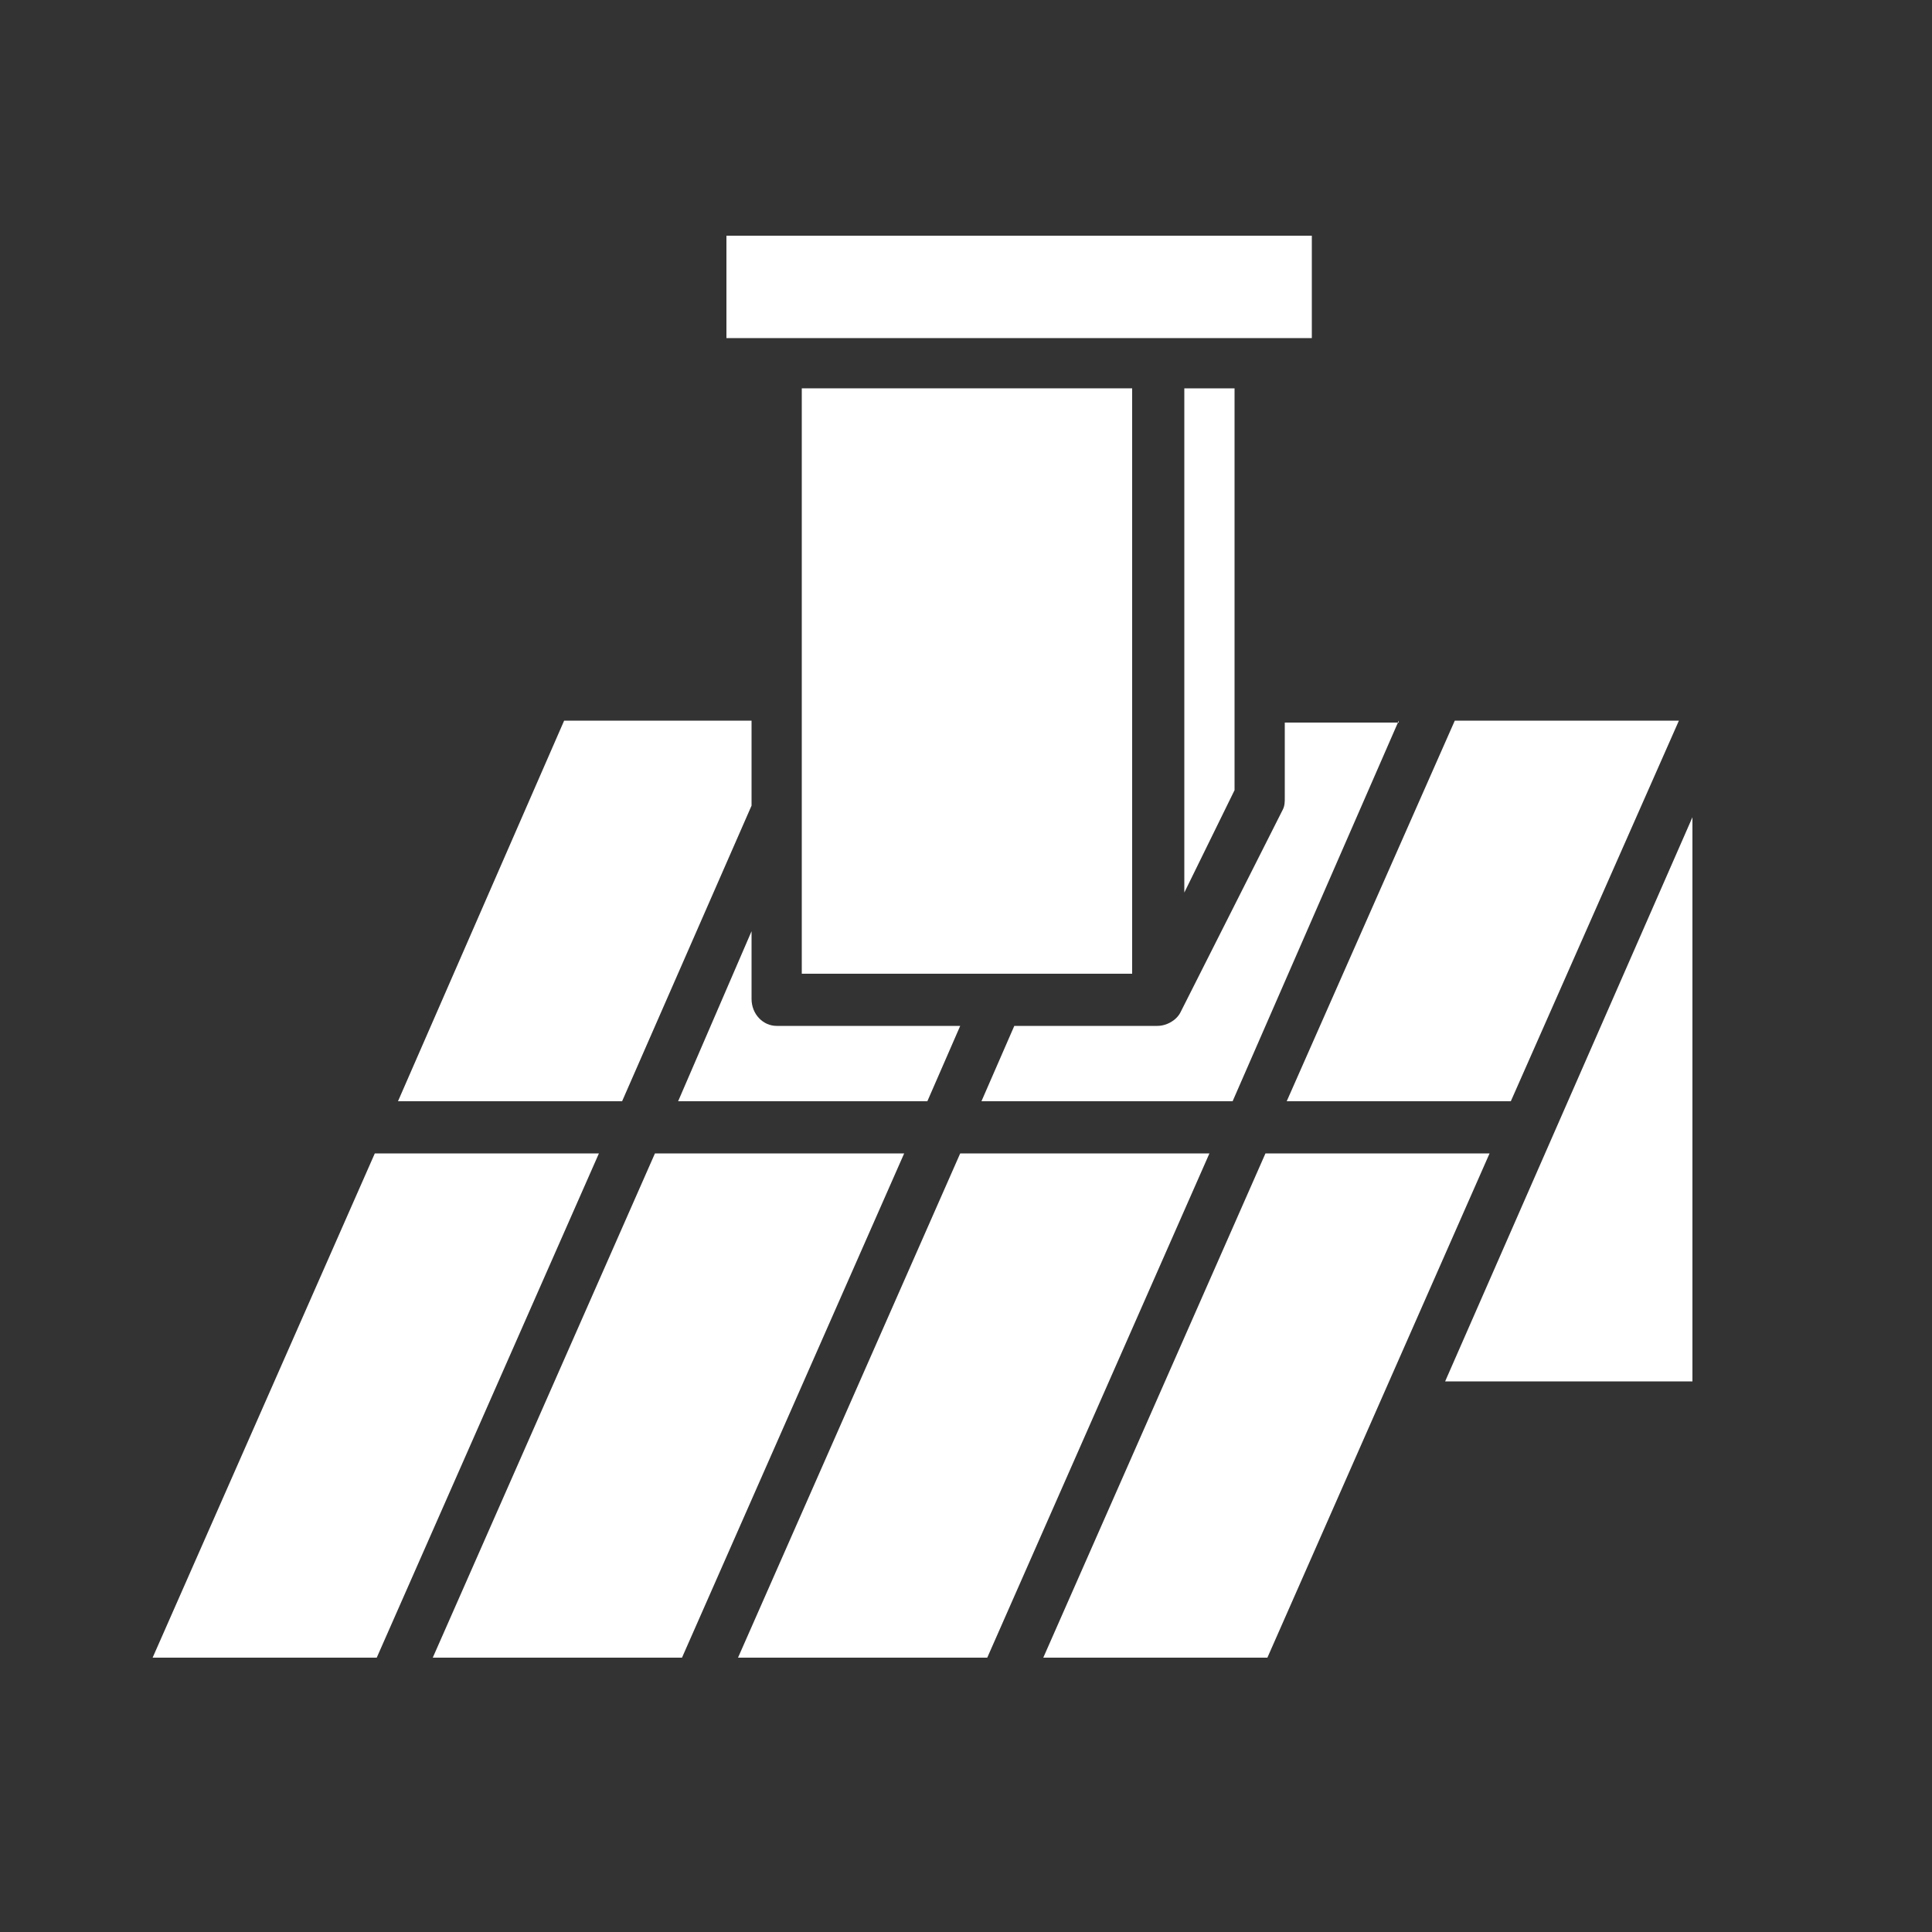
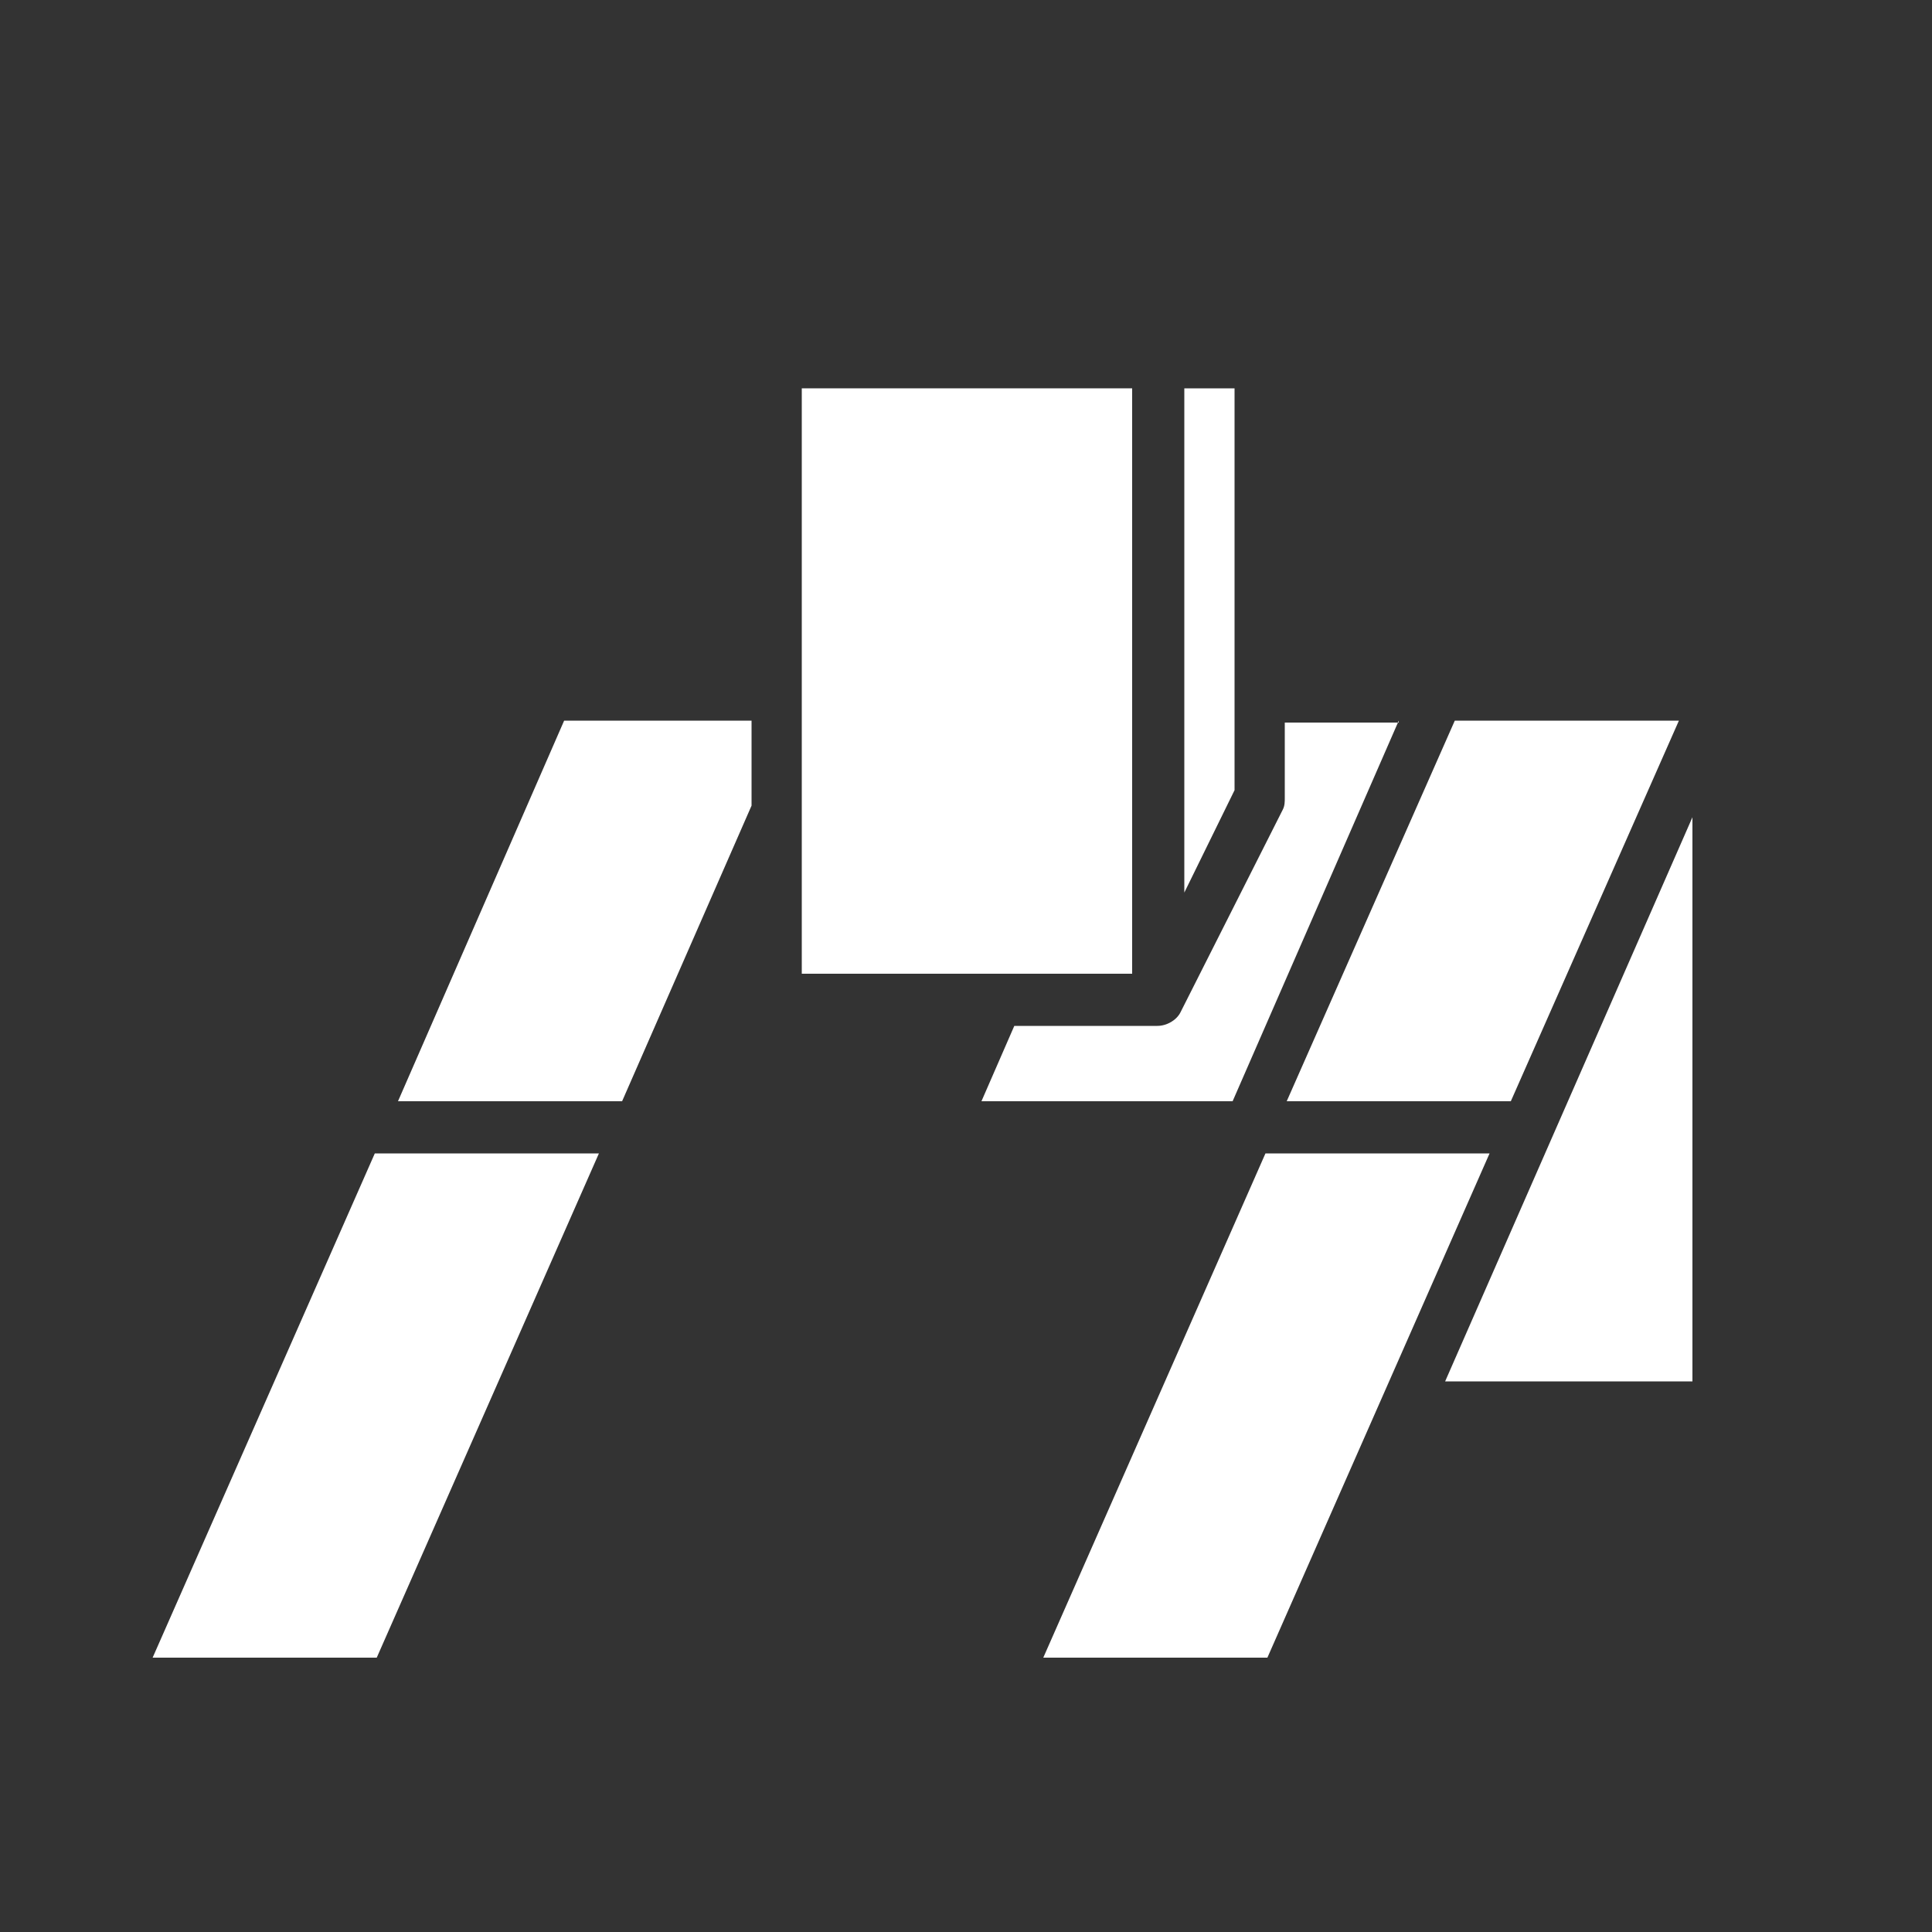
<svg xmlns="http://www.w3.org/2000/svg" version="1.1" id="Layer_1" x="0px" y="0px" viewBox="0 0 100 100" style="enable-background:new 0 0 100 100;" xml:space="preserve">
  <rect x="0" y="0" width="100" height="100" fill="#333333" stroke="none" />
  <style type="text/css">
	.st0{fill:#FFFFFF;}
</style>
  <g>
    <polygon class="st0" points="78.2,57 66.6,57 75.3,37.3 86.9,37.3  " />
    <path class="st0" d="M72.4,37.3L63.8,57H50.8l1.7-3.9h7.4c0.5,0,1-0.3,1.2-0.7l5.3-10.5c0.1-0.2,0.1-0.4,0.1-0.6v-3.9H72.4z" />
-     <path class="st0" d="M40.2,53.1h9.5L48,57H35.1l3.8-8.8v3.5C38.9,52.5,39.5,53.1,40.2,53.1z" />
-     <polygon class="st0" points="46.8,59.7 35.3,85.8 22.4,85.8 33.9,59.7  " />
-     <polygon class="st0" points="49.7,59.7 62.6,59.7 51.1,85.8 38.2,85.8  " />
    <polygon class="st0" points="63.9,40.9 61.3,46.2 61.3,20.1 63.9,20.1  " />
-     <rect x="37.6" y="12.2" class="st0" width="30.3" height="5.3" />
    <rect x="41.5" y="20.1" class="st0" width="17.1" height="30.3" />
    <polygon class="st0" points="29.2,37.3 38.9,37.3 38.9,41.7 32.2,57 20.6,57  " />
    <polygon class="st0" points="19.4,59.7 31,59.7 19.5,85.8 7.9,85.8  " />
    <polygon class="st0" points="65.6,85.8 54,85.8 65.5,59.7 77.1,59.7  " />
    <polygon class="st0" points="74.8,71.5 87.6,42.3 87.6,71.5  " />
  </g>
</svg>